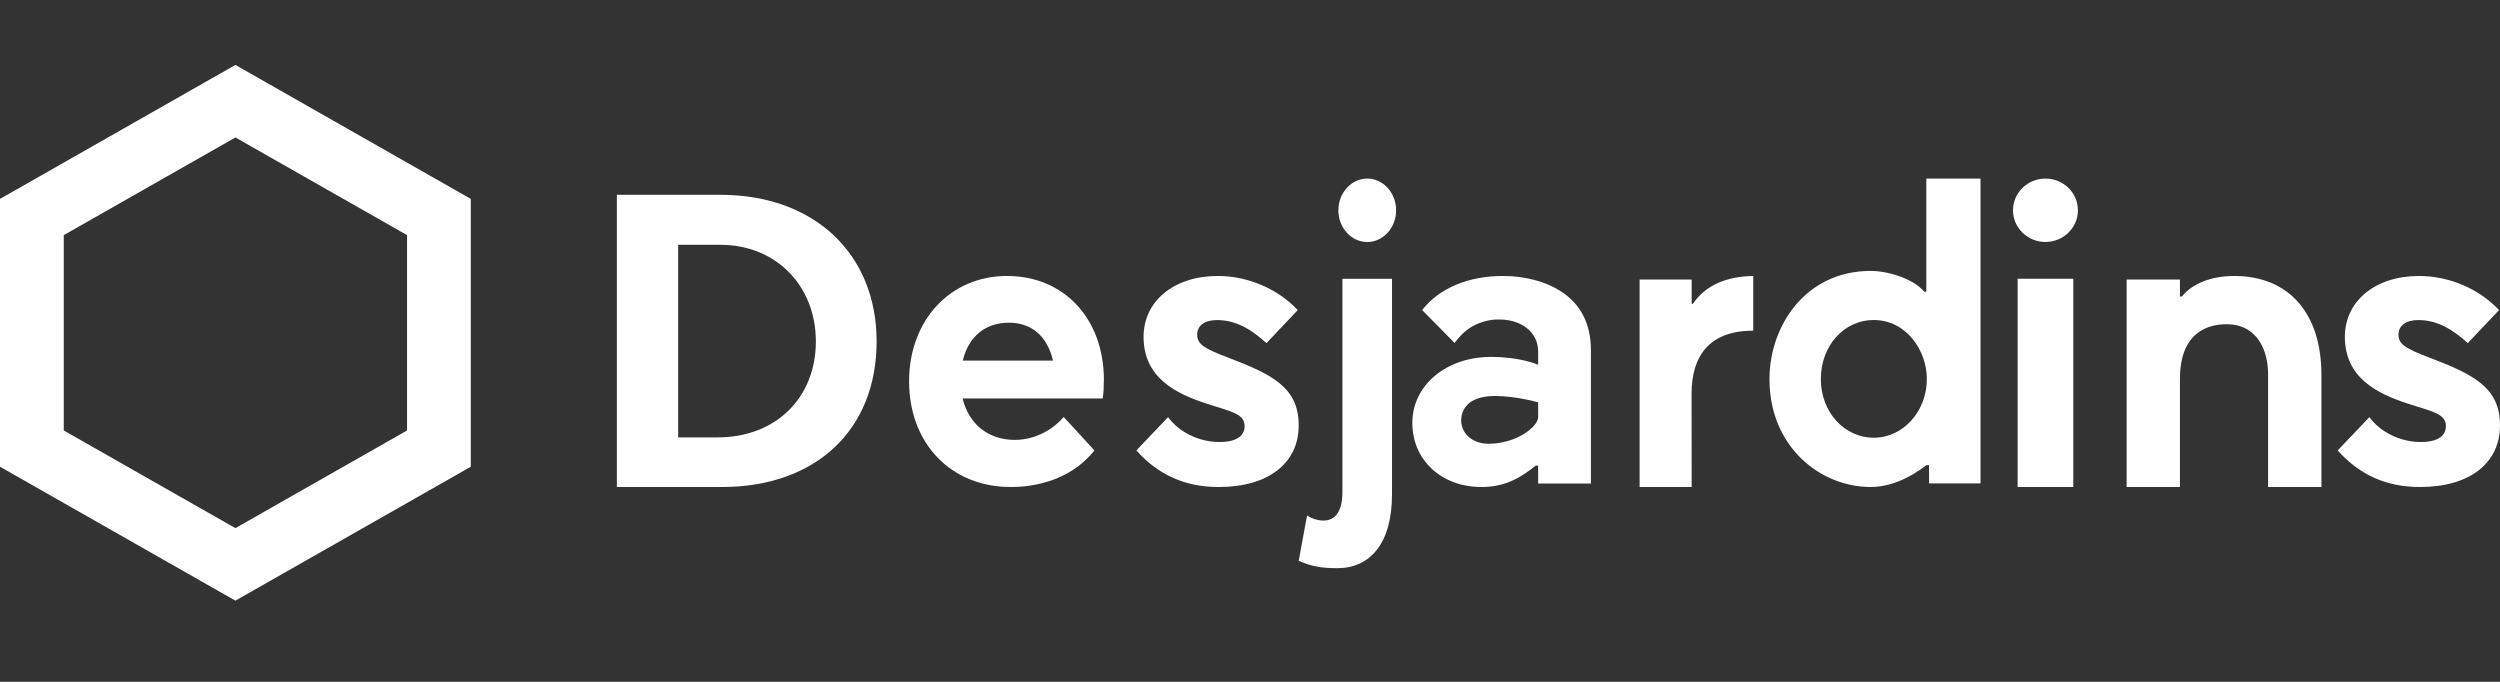
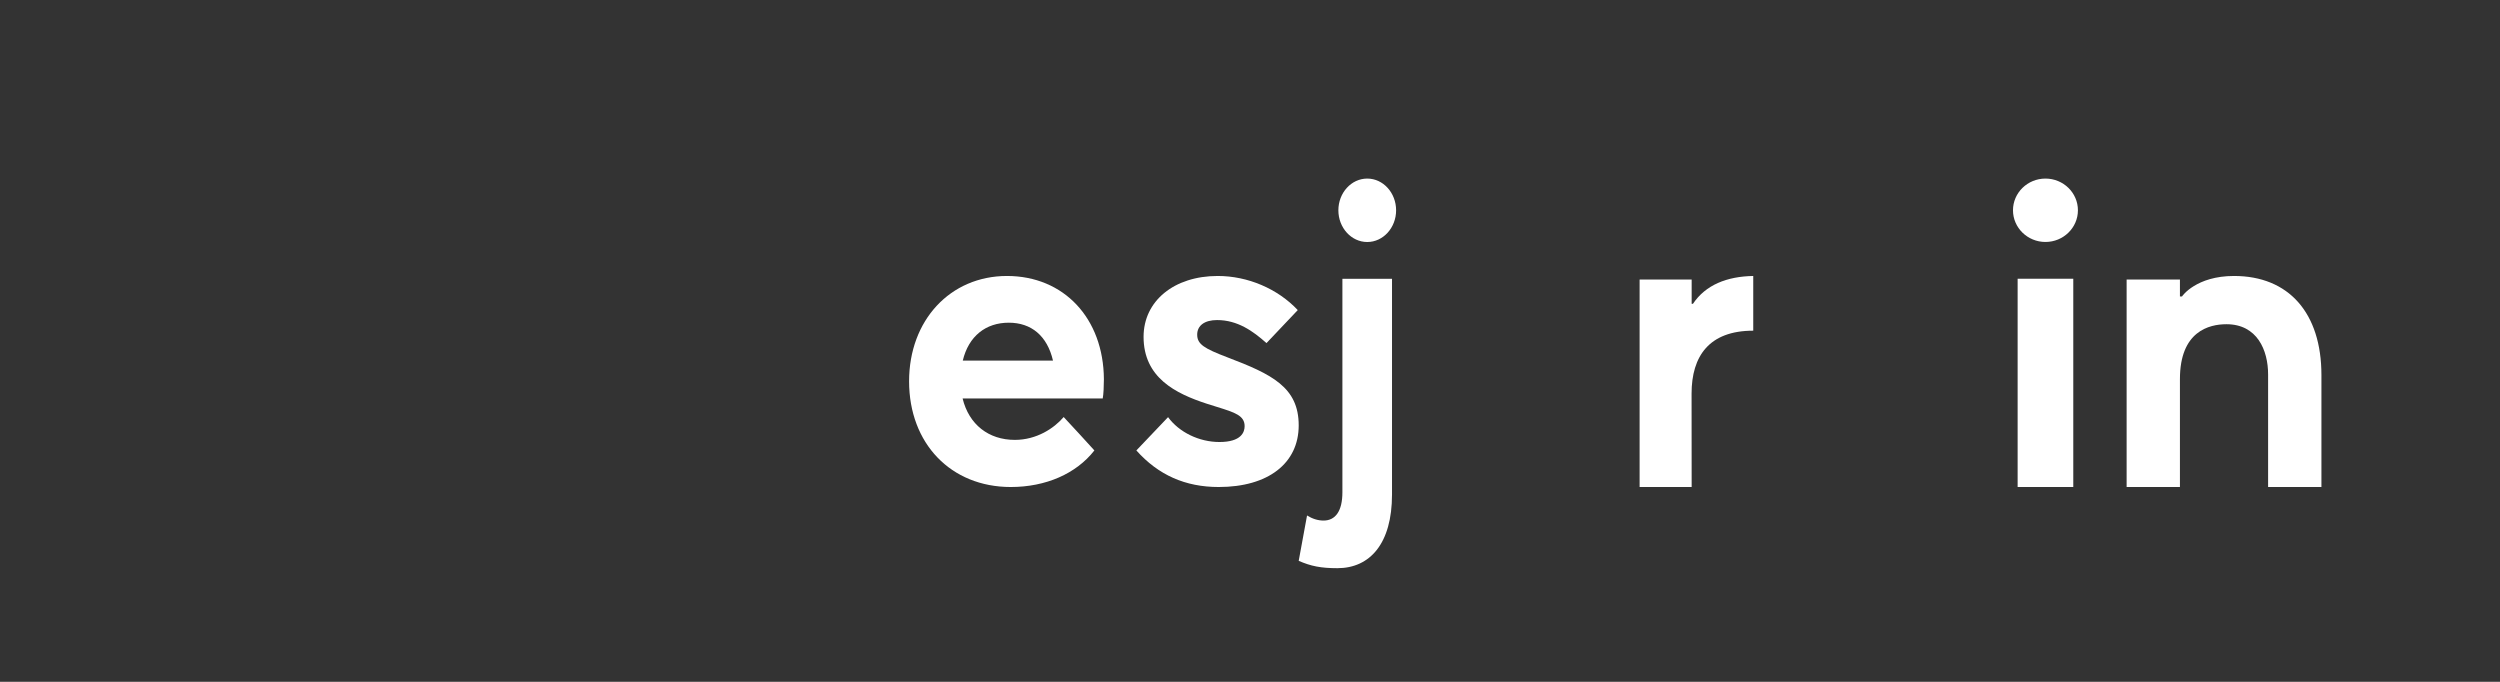
<svg xmlns="http://www.w3.org/2000/svg" width="154px" height="42px" viewBox="0 0 154 42" version="1.1">
  <rect x="0" y="0" width="154" height="42" fill="#333333" stroke="none" />
  <title>Desjardins_Logo-blanc Copy 4</title>
  <g id="Desjardins_Logo-blanc-Copy-4" stroke="none" stroke-width="1" fill="none" fill-rule="evenodd">
    <g id="Logo-Desjardins-2018-Copy" transform="translate(0, 4)" fill="#FFFFFF" fill-rule="nonzero">
-       <path d="M44.392,8.001 L38,8 L38,26 L44.467,26 C50.258,26 54,22.479 54,17.031 C54.001,11.629 50.14,8.001 44.392,8.001 Z M44.212,22.943 L41.775,22.943 L41.775,11.08 L44.381,11.08 C47.785,11.08 50.257,13.585 50.257,17.036 C50.257,20.515 47.772,22.943 44.212,22.943 Z" id="Shape" />
-       <path d="M0,8.251 L0,24.751 L14.5,33 L29,24.751 L29,8.251 L14.501,0 L0,8.251 Z M25.074,10.484 L25.074,22.517 L14.501,28.533 L3.928,22.517 L3.928,10.484 L14.501,4.468 L25.074,10.484 Z" id="Shape" />
      <path d="M128,8.953 C128,10.029 127.103,10.905 126,10.905 C124.897,10.905 124,10.029 124,8.953 C124,7.876 124.897,7 126,7 C127.103,7 128,7.876 128,8.953 Z M127.714,13.169 L124.286,13.169 L124.286,26 L127.714,26 L127.714,13.169 Z" id="Shape" />
      <path d="M75.611,18.013 C74.189,17.47 73.747,17.208 73.747,16.615 C73.747,16.052 74.205,15.716 74.971,15.716 C76.236,15.716 77.182,16.393 78.016,17.134 L79.942,15.101 C78.704,13.785 76.864,13 75.011,13 C72.323,13 70.444,14.541 70.444,16.748 C70.444,19.26 72.409,20.239 74.332,20.867 C74.563,20.941 74.775,21.009 74.973,21.068 C76.067,21.409 76.669,21.598 76.669,22.251 C76.669,22.616 76.467,23.228 75.118,23.228 C73.867,23.228 72.633,22.628 71.953,21.696 L70,23.747 C71.354,25.263 73.014,26 75.074,26 C78.113,26 80,24.545 80,22.203 C80.001,19.852 78.343,19.052 75.611,18.013 Z" id="Path" />
-       <path d="M149.611,18.013 C148.19,17.47 147.747,17.208 147.747,16.615 C147.747,16.052 148.204,15.716 148.971,15.716 C150.235,15.716 151.182,16.393 152.016,17.134 L153.941,15.101 C152.704,13.785 150.865,13 149.01,13 C146.322,13 144.444,14.541 144.444,16.748 C144.444,19.26 146.408,20.239 148.332,20.867 C148.563,20.941 148.775,21.009 148.972,21.068 C150.068,21.409 150.669,21.598 150.669,22.251 C150.669,22.616 150.467,23.228 149.118,23.228 C147.867,23.228 146.633,22.628 145.954,21.696 L144,23.747 C145.353,25.263 147.013,26 149.075,26 C152.114,26 154,24.545 154,22.203 C154,19.852 152.342,19.052 149.611,18.013 Z" id="Path" />
      <path d="M86,8.955 C86,10.031 85.202,10.908 84.222,10.908 C83.242,10.908 82.444,10.031 82.444,8.955 C82.444,7.877 83.241,7 84.222,7 C85.203,7 86,7.877 86,8.955 Z M82.384,31 C84.39,31 85.748,29.483 85.748,26.463 L85.748,13.173 L82.692,13.173 L82.692,26.324 C82.692,27.49 82.258,28.067 81.529,28.067 C81.176,28.067 80.834,27.953 80.514,27.753 L80,30.548 C80.753,30.875 81.369,31 82.384,31 L82.384,31 Z" id="Shape" />
-       <path d="M96.105,13.915 C95.187,13.334 93.908,13 92.6,13 C90.44,13 88.669,13.744 87.604,15.097 C87.837,15.339 89.314,16.838 89.601,17.126 C90.139,16.407 90.652,16.033 91.411,15.806 C91.694,15.722 92.002,15.679 92.327,15.679 C92.744,15.679 93.162,15.751 93.472,15.879 C94.284,16.209 94.749,16.854 94.749,17.648 L94.749,18.469 C94.654,18.423 93.583,17.986 91.847,17.986 C89.083,17.986 87,19.734 87,22.05 C87,24.34 88.792,26 91.26,26 C92.801,26 93.756,25.351 94.602,24.681 L94.749,24.681 L94.749,25.785 L98,25.785 L98,17.568 C98,15.939 97.363,14.71 96.105,13.915 Z M94.75,21.681 C94.75,22.32 93.355,23.336 91.701,23.336 C90.681,23.336 90.009,22.692 90.009,21.888 C90.009,21.363 90.313,20.392 92.086,20.392 C93.396,20.392 94.749,20.784 94.749,20.784 L94.749,21.681 L94.75,21.681 L94.75,21.681 Z" id="Shape" />
      <path d="M104.285,14.716 L104.206,14.716 L104.206,13.219 L101,13.219 L101,26 L104.206,26 L104.201,20.247 C104.201,17.94 105.281,16.37 108,16.37 L108,13 C106.379,13.028 105.066,13.549 104.285,14.716 Z" id="Path" />
-       <path d="M118.672,24.651 L118.829,24.651 L118.829,25.779 L122,25.779 L122,7 L118.661,7 L118.661,13.969 L118.533,13.969 C117.871,13.17 116.301,12.688 115.239,12.688 C111.187,12.688 109,16.117 109,19.345 C109,21.803 110.054,23.354 110.935,24.223 C112.082,25.352 113.651,26 115.239,26 C115.999,26.001 117.208,25.772 118.672,24.651 Z M115.43,22.964 C113.597,22.964 112.163,21.374 112.163,19.345 C112.163,17.307 113.591,15.712 115.414,15.712 C117.438,15.712 118.694,17.599 118.694,19.345 C118.694,21.34 117.23,22.964 115.43,22.964 Z" id="Shape" />
      <path d="M134.411,14.264 L134.284,14.264 L134.284,13.218 L131,13.218 L131,26 L134.284,26 L134.284,19.349 C134.284,16.41 136.079,15.972 137.148,15.972 C139.042,15.972 139.715,17.569 139.715,19.066 L139.715,26 L143,26 L143,19.105 C143,15.278 140.988,13 137.617,13 C135.29,13 134.428,14.227 134.411,14.264 Z" id="Path" />
      <path d="M68,19.362 C67.979,15.603 65.531,13 62.03,13 C58.536,13 56,15.727 56,19.488 C56,23.322 58.575,26 62.264,26 C64.422,26 66.297,25.179 67.414,23.747 C67.186,23.488 65.773,21.951 65.522,21.689 C64.938,22.378 63.859,23.097 62.515,23.097 C60.905,23.097 59.689,22.158 59.296,20.545 L67.928,20.545 C67.976,20.306 68,19.764 68,19.362 Z M59.307,18.213 C59.668,16.706 60.724,15.878 62.141,15.878 C63.525,15.878 64.507,16.681 64.864,18.213 L59.307,18.213 Z" id="Shape" />
    </g>
  </g>
</svg>